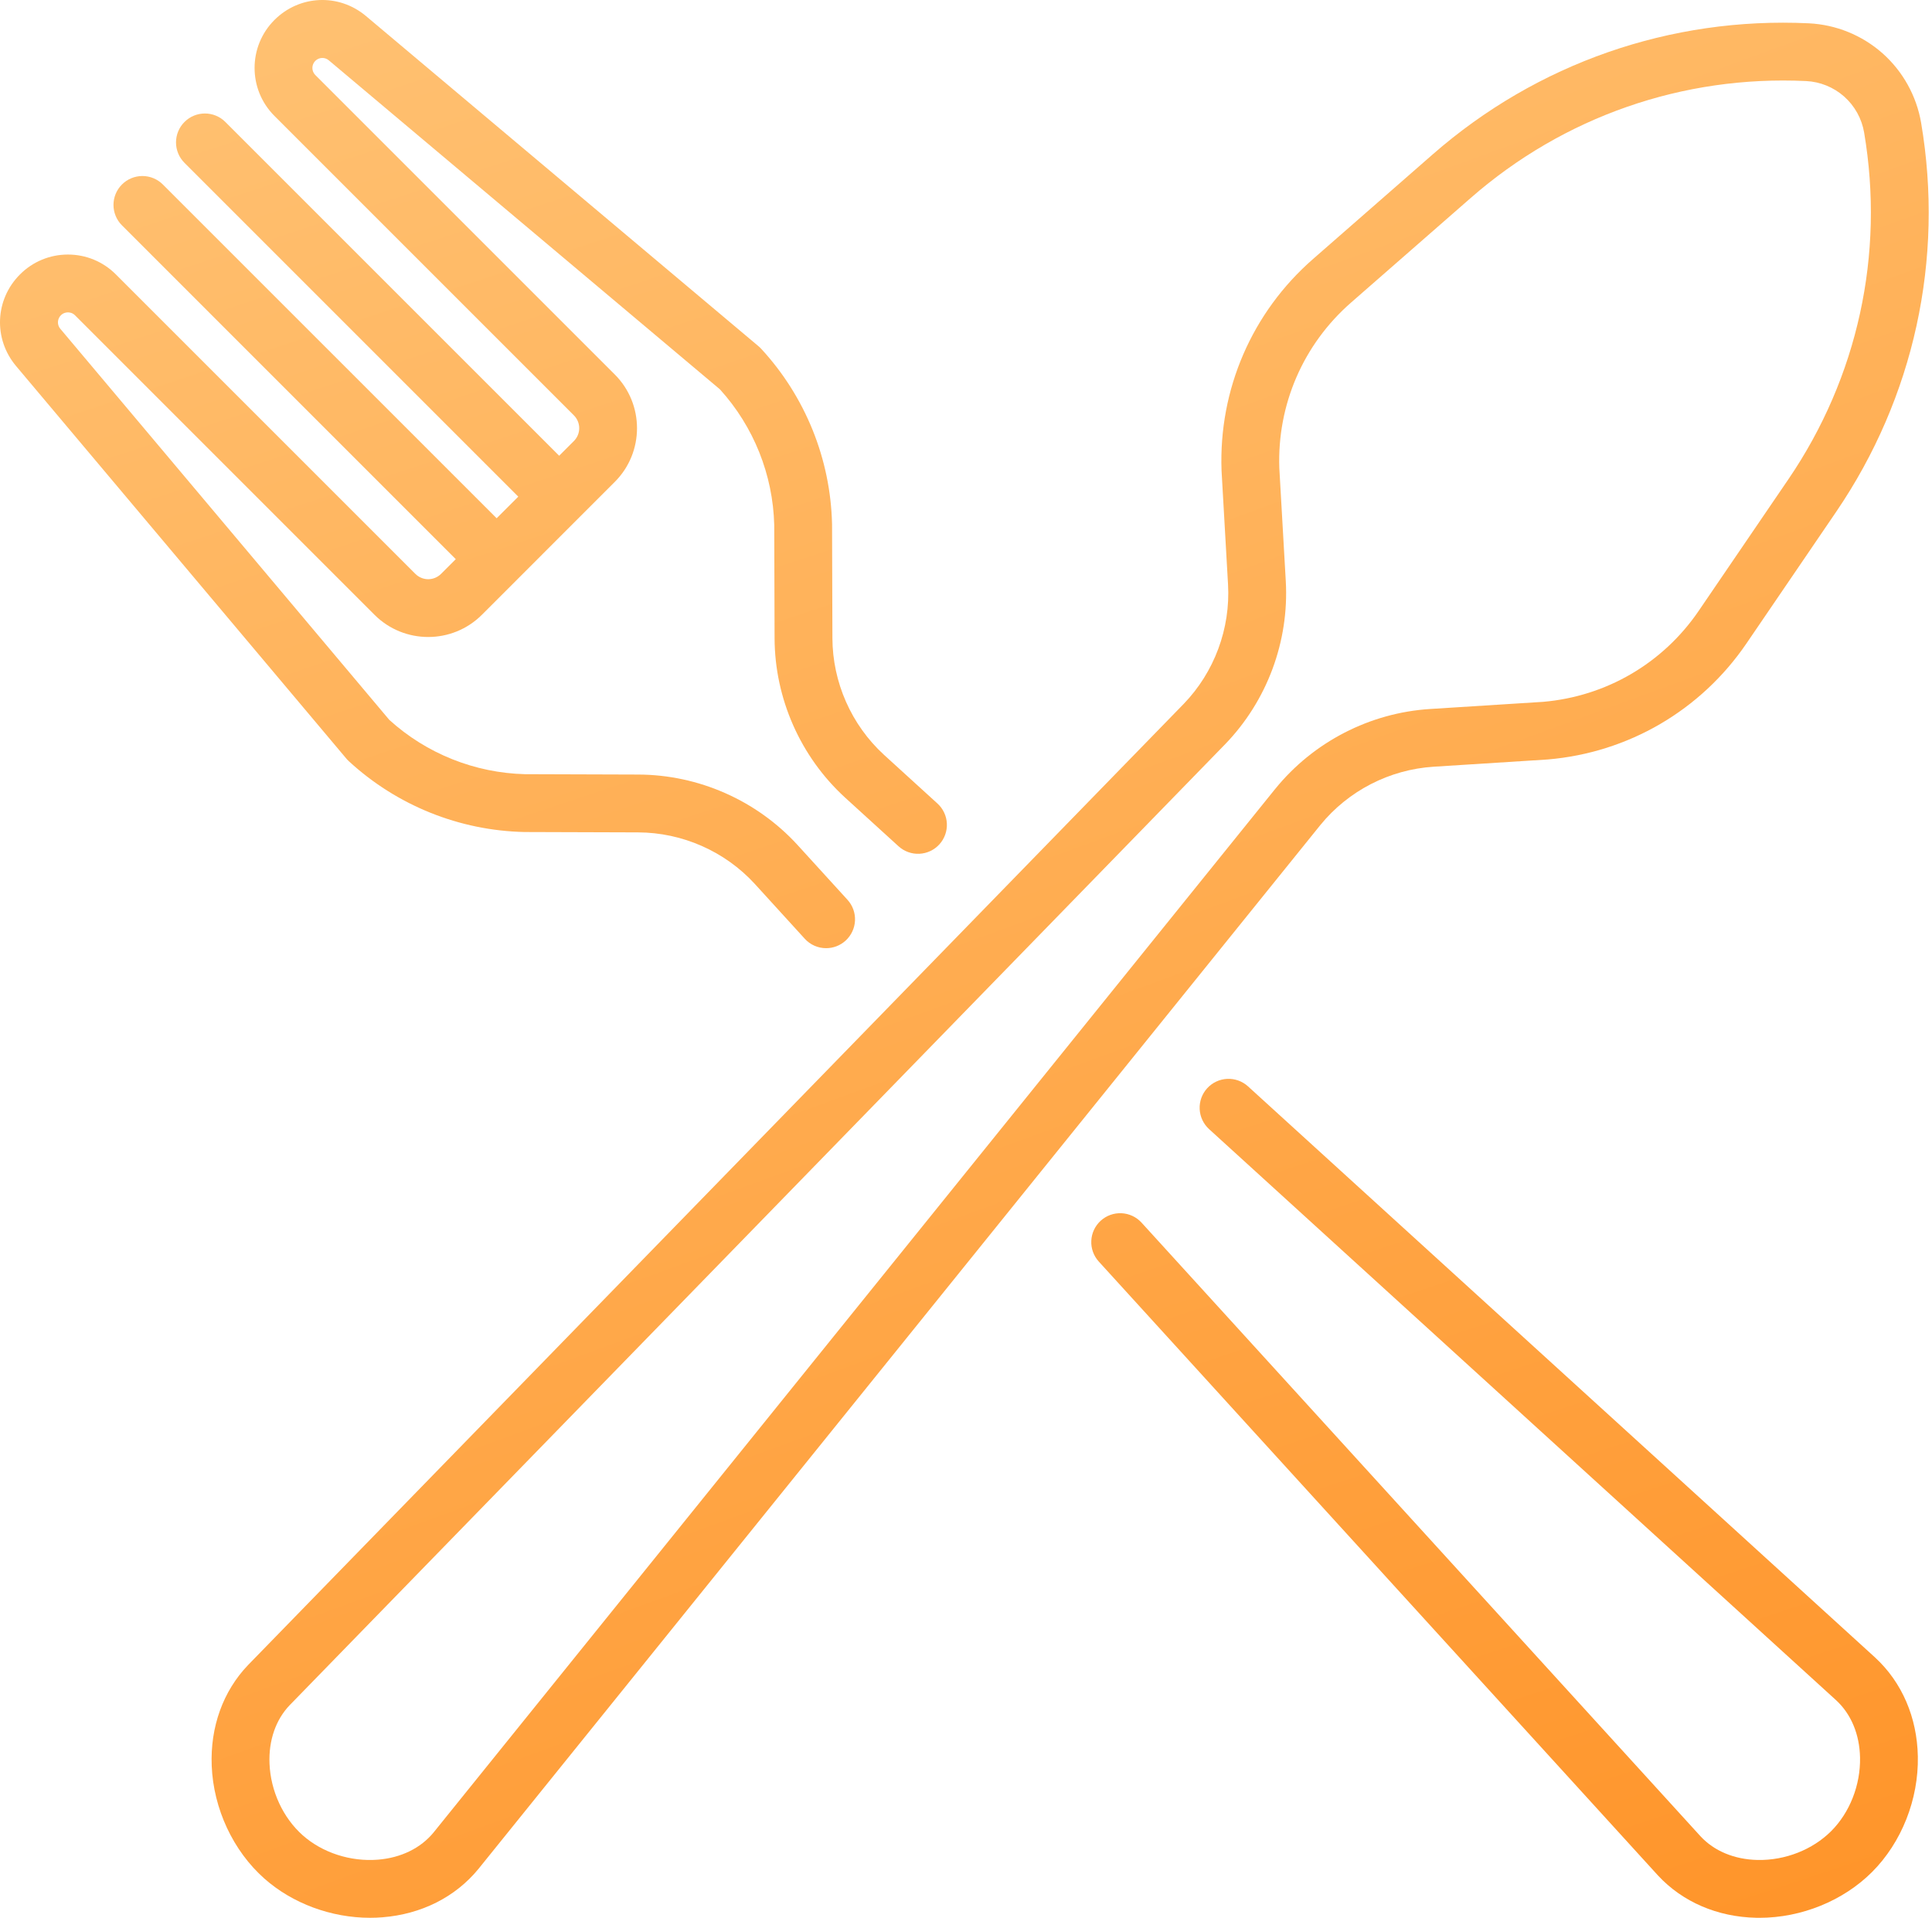
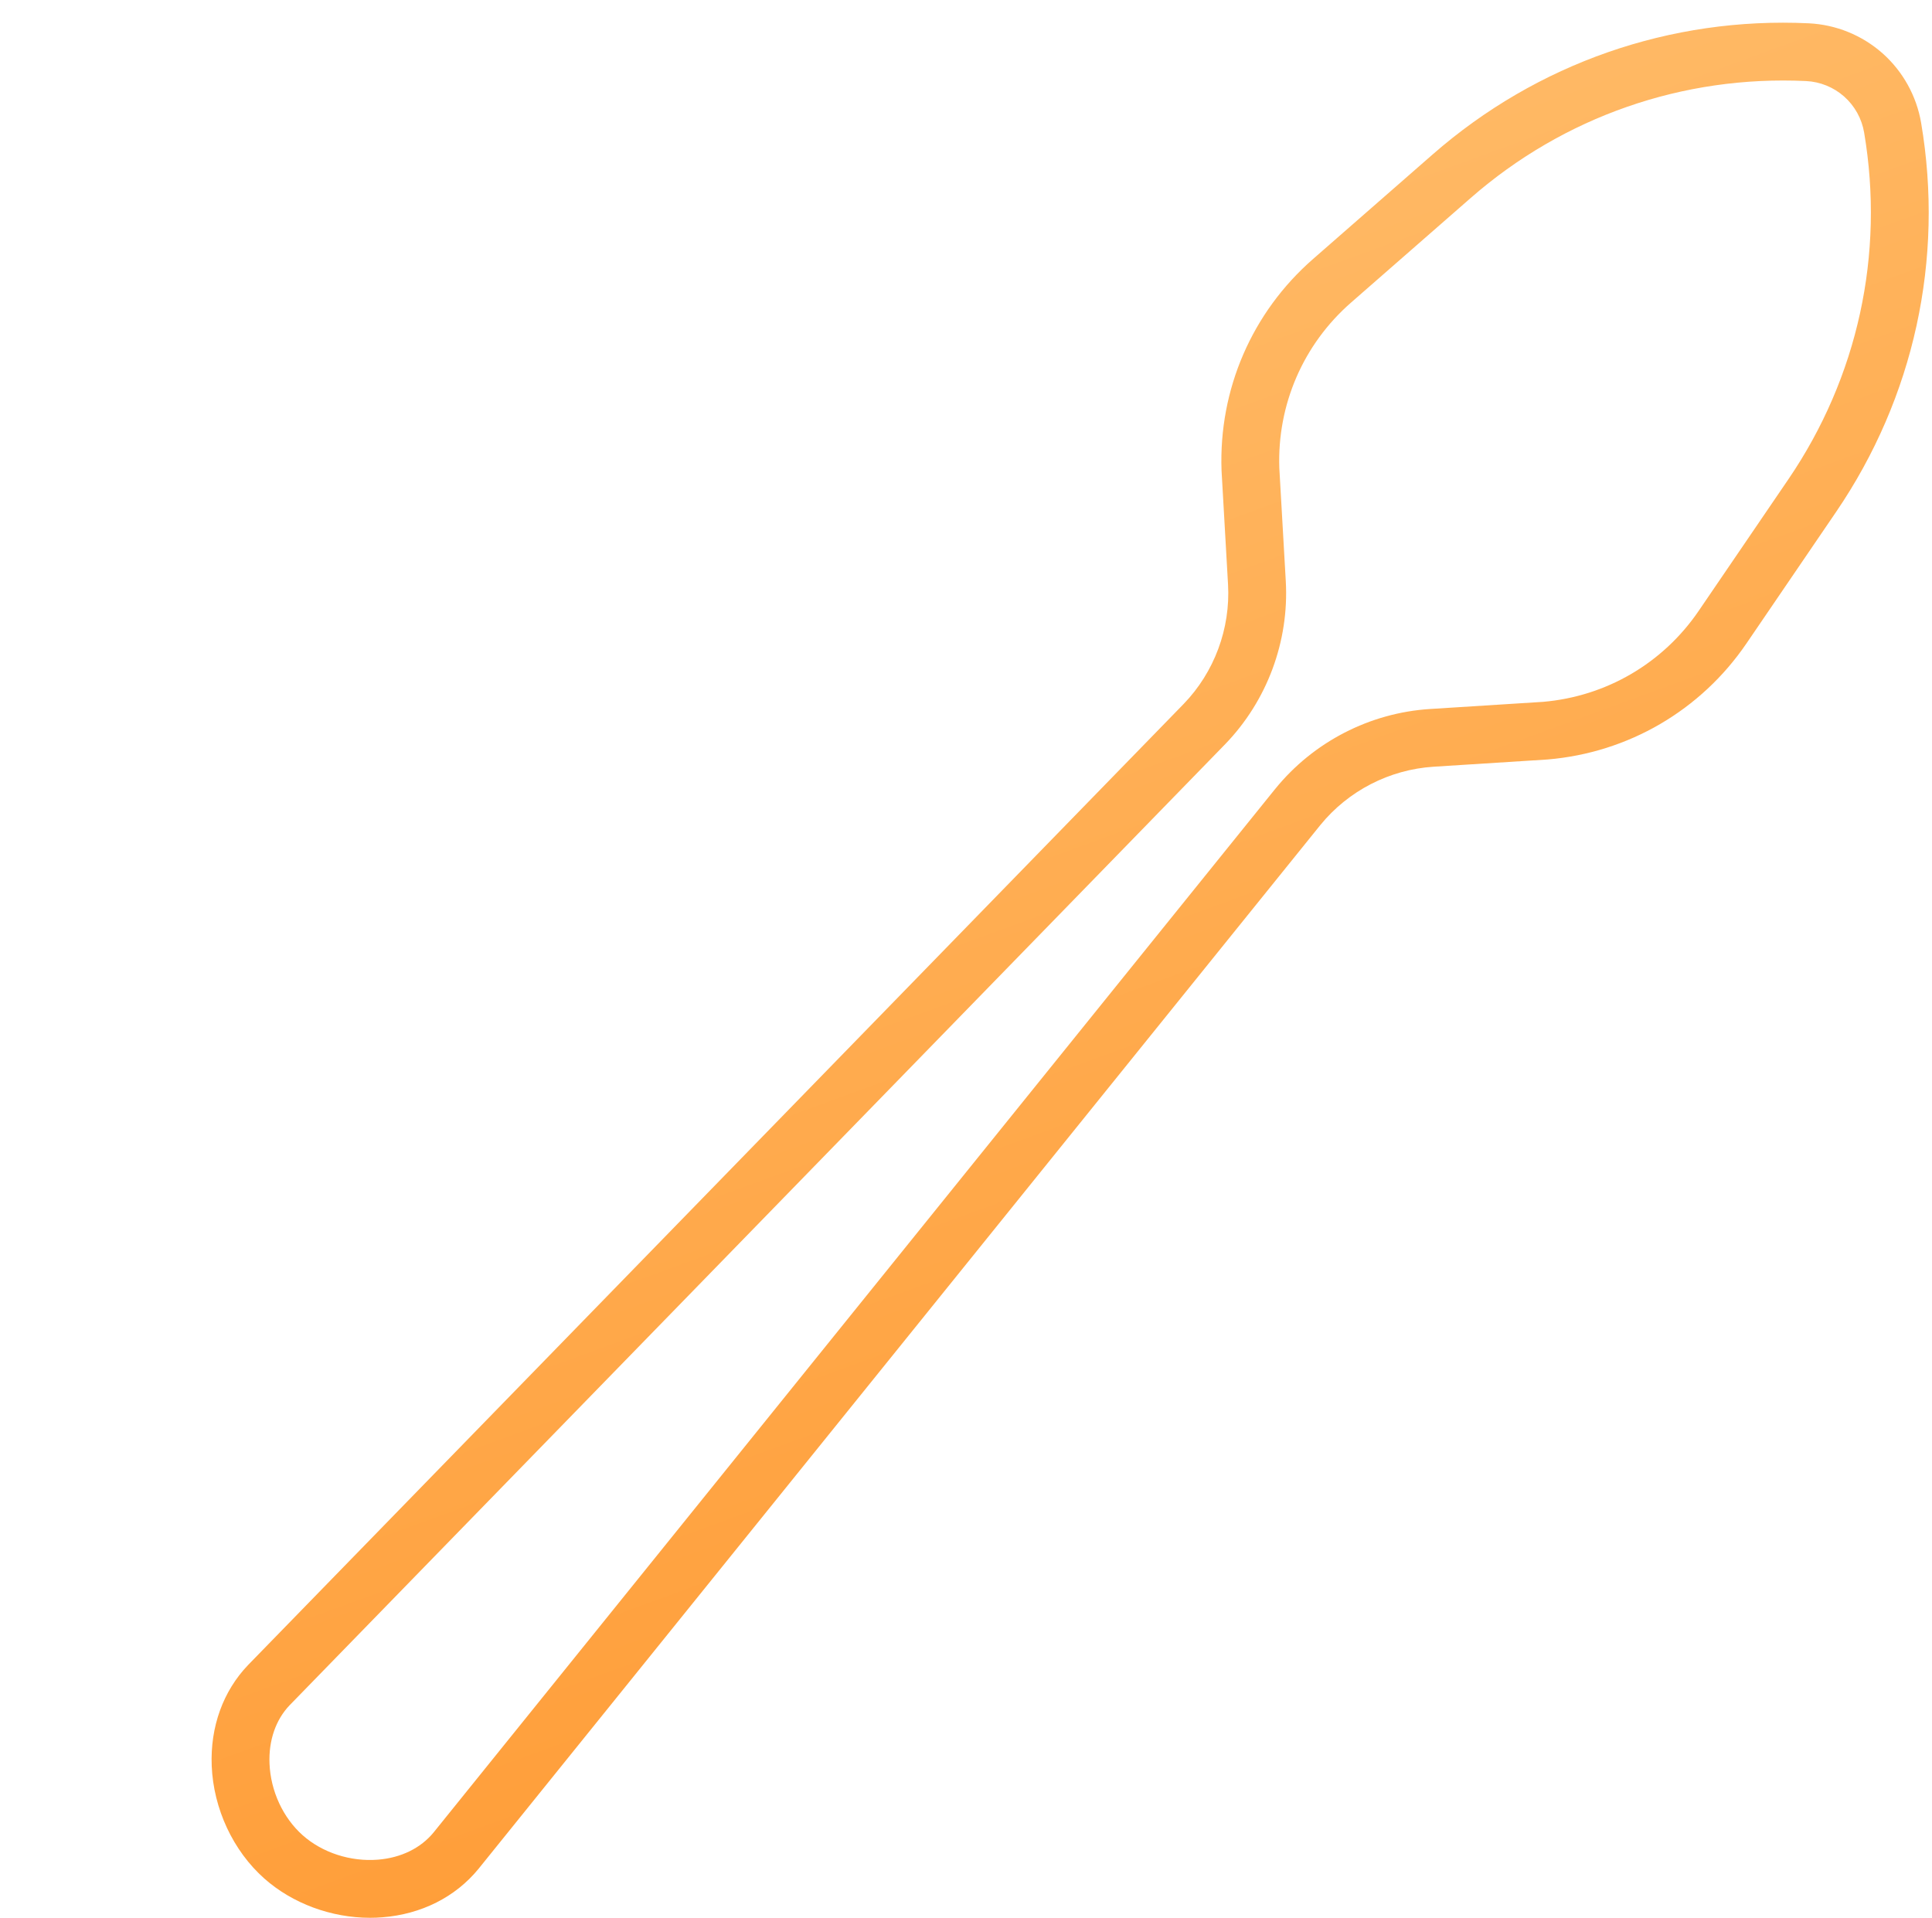
<svg xmlns="http://www.w3.org/2000/svg" width="137" height="136" viewBox="0 0 137 136" fill="none">
  <path d="M101.664 54.371L109.7 53.861L109.743 53.858C115.469 53.375 120.609 50.375 123.846 45.625L130.198 36.305C135.728 28.191 137.87 18.391 136.229 8.711C135.903 6.804 134.937 5.065 133.492 3.78C132.042 2.498 130.2 1.748 128.267 1.653C118.456 1.184 108.987 4.486 101.595 10.948L93.104 18.372C88.776 22.155 86.414 27.617 86.621 33.362C86.622 33.375 86.622 33.39 86.623 33.404L87.081 41.442C87.259 44.575 86.111 47.667 83.935 49.919L17.594 118.071C15.818 119.923 14.901 122.464 15.013 125.226C15.136 128.267 16.531 131.253 18.745 133.216C20.745 134.989 23.495 135.999 26.244 135.999C26.538 135.999 26.832 135.987 27.125 135.963C29.881 135.743 32.294 134.529 33.929 132.531L93.621 58.515C95.601 56.079 98.533 54.569 101.664 54.371ZM90.434 55.935L30.747 129.946C29.835 131.06 28.433 131.747 26.799 131.877C24.855 132.032 22.862 131.385 21.466 130.148C20.07 128.909 19.189 127.008 19.111 125.06C19.044 123.423 19.556 121.948 20.543 120.92L86.879 52.773C89.853 49.696 91.418 45.481 91.176 41.209L90.718 33.193C90.562 28.696 92.414 24.421 95.802 21.459L104.294 14.035C110.884 8.274 119.33 5.332 128.072 5.748C129.068 5.796 130.026 6.186 130.772 6.847C131.519 7.511 132.018 8.41 132.187 9.396C133.649 18.026 131.74 26.762 126.811 33.995L120.458 43.316C117.924 47.035 113.901 49.386 109.418 49.771L101.405 50.278C97.135 50.549 93.138 52.609 90.435 55.936L90.434 55.935Z" fill="url(#paint0_linear_262_63)" />
-   <path d="M132.979 117.553L88.498 77.039C88.096 76.673 87.565 76.482 87.022 76.507C86.478 76.532 85.968 76.772 85.601 77.174C85.235 77.576 85.044 78.107 85.07 78.65C85.095 79.194 85.335 79.704 85.737 80.071L130.206 120.575C131.265 121.553 131.865 122.994 131.897 124.632C131.936 126.581 131.171 128.532 129.851 129.852C128.532 131.171 126.585 131.938 124.631 131.898C122.993 131.865 121.552 131.265 120.585 130.219L80.949 86.703C80.582 86.301 80.072 86.061 79.528 86.035C78.985 86.01 78.454 86.201 78.052 86.567C77.65 86.933 77.41 87.444 77.385 87.988C77.359 88.531 77.551 89.062 77.917 89.464L117.563 132.991C119.306 134.875 121.788 135.944 124.551 135.998C124.624 135.999 124.695 136 124.766 136C127.737 136 130.708 134.795 132.75 132.752C134.843 130.659 136.057 127.594 135.996 124.552C135.942 121.788 134.874 119.307 132.979 117.554L132.979 117.553ZM24.738 53.982C28.14 57.117 32.569 58.903 37.194 59.002L45.246 59.028C48.384 59.037 51.401 60.369 53.518 62.676L57.065 66.569C57.257 66.781 57.491 66.95 57.752 67.065C58.013 67.18 58.296 67.24 58.581 67.239C59.092 67.24 59.584 67.049 59.961 66.705C60.16 66.524 60.321 66.305 60.436 66.061C60.551 65.818 60.616 65.554 60.629 65.285C60.641 65.016 60.601 64.747 60.51 64.494C60.418 64.24 60.278 64.007 60.096 63.808L56.544 59.91C53.652 56.757 49.538 54.941 45.26 54.927L37.23 54.901C33.665 54.811 30.251 53.446 27.608 51.052L4.276 23.315C4.161 23.18 4.101 23.006 4.109 22.828C4.117 22.651 4.191 22.483 4.317 22.358C4.497 22.178 4.708 22.152 4.817 22.152C4.927 22.152 5.138 22.178 5.318 22.358L26.556 43.598C28.656 45.697 32.072 45.697 34.172 43.597L36.668 41.102V41.101L41.099 36.669C41.099 36.669 41.1 36.669 41.1 36.668L41.101 36.667L43.596 34.172C45.696 32.073 45.696 28.657 43.596 26.557L22.358 5.319C22.225 5.186 22.151 5.006 22.151 4.818C22.151 4.631 22.225 4.451 22.358 4.318C22.483 4.192 22.651 4.118 22.828 4.11C23.005 4.102 23.179 4.162 23.314 4.276L51.051 27.61C53.446 30.252 54.812 33.666 54.902 37.231L54.926 45.261C54.941 49.539 56.757 53.653 59.915 56.551L63.715 60.012C63.914 60.194 64.147 60.334 64.4 60.425C64.653 60.517 64.922 60.557 65.191 60.545C65.46 60.532 65.724 60.467 65.968 60.353C66.211 60.238 66.43 60.077 66.612 59.878C66.977 59.475 67.169 58.944 67.143 58.401C67.118 57.858 66.878 57.347 66.476 56.981L62.682 53.525C60.368 51.403 59.037 48.385 59.027 45.248L59.002 37.197C59.002 37.181 59.002 37.167 59.001 37.152C58.891 32.542 57.107 28.129 53.981 24.738C53.923 24.674 53.86 24.614 53.794 24.558L25.953 1.139C24.029 -0.481 21.237 -0.36 19.459 1.418C17.584 3.294 17.584 6.343 19.459 8.218L40.697 29.457C40.938 29.698 41.073 30.025 41.073 30.365C41.073 30.706 40.938 31.032 40.697 31.273L39.651 32.319L15.98 8.649C15.18 7.848 13.882 7.848 13.082 8.649C12.697 9.034 12.481 9.555 12.481 10.099C12.481 10.642 12.697 11.164 13.082 11.548L36.752 35.219L35.218 36.752L11.547 13.082C11.163 12.698 10.642 12.482 10.098 12.482C9.555 12.482 9.033 12.698 8.649 13.082C7.847 13.882 7.847 15.18 8.649 15.981L32.319 39.652L31.273 40.698C31.032 40.938 30.705 41.074 30.365 41.074C30.024 41.074 29.698 40.938 29.456 40.698L8.217 19.46C7.309 18.552 6.102 18.051 4.817 18.051C3.532 18.051 2.325 18.552 1.418 19.46C-0.36 21.238 -0.48 24.03 1.138 25.955L24.558 53.794C24.614 53.861 24.674 53.924 24.738 53.982Z" fill="url(#paint1_linear_262_63)" />
  <defs>
    <linearGradient id="paint0_linear_262_63" x1="136.559" y1="229.085" x2="30.81" y2="-60.186" gradientUnits="userSpaceOnUse">
      <stop stop-color="#FF7C02" />
      <stop offset="1" stop-color="#FFD18C" />
    </linearGradient>
    <linearGradient id="paint1_linear_262_63" x1="135.766" y1="230.202" x2="36.713" y2="-68.848" gradientUnits="userSpaceOnUse">
      <stop stop-color="#FF7C02" />
      <stop offset="1" stop-color="#FFD18C" />
    </linearGradient>
  </defs>
</svg>